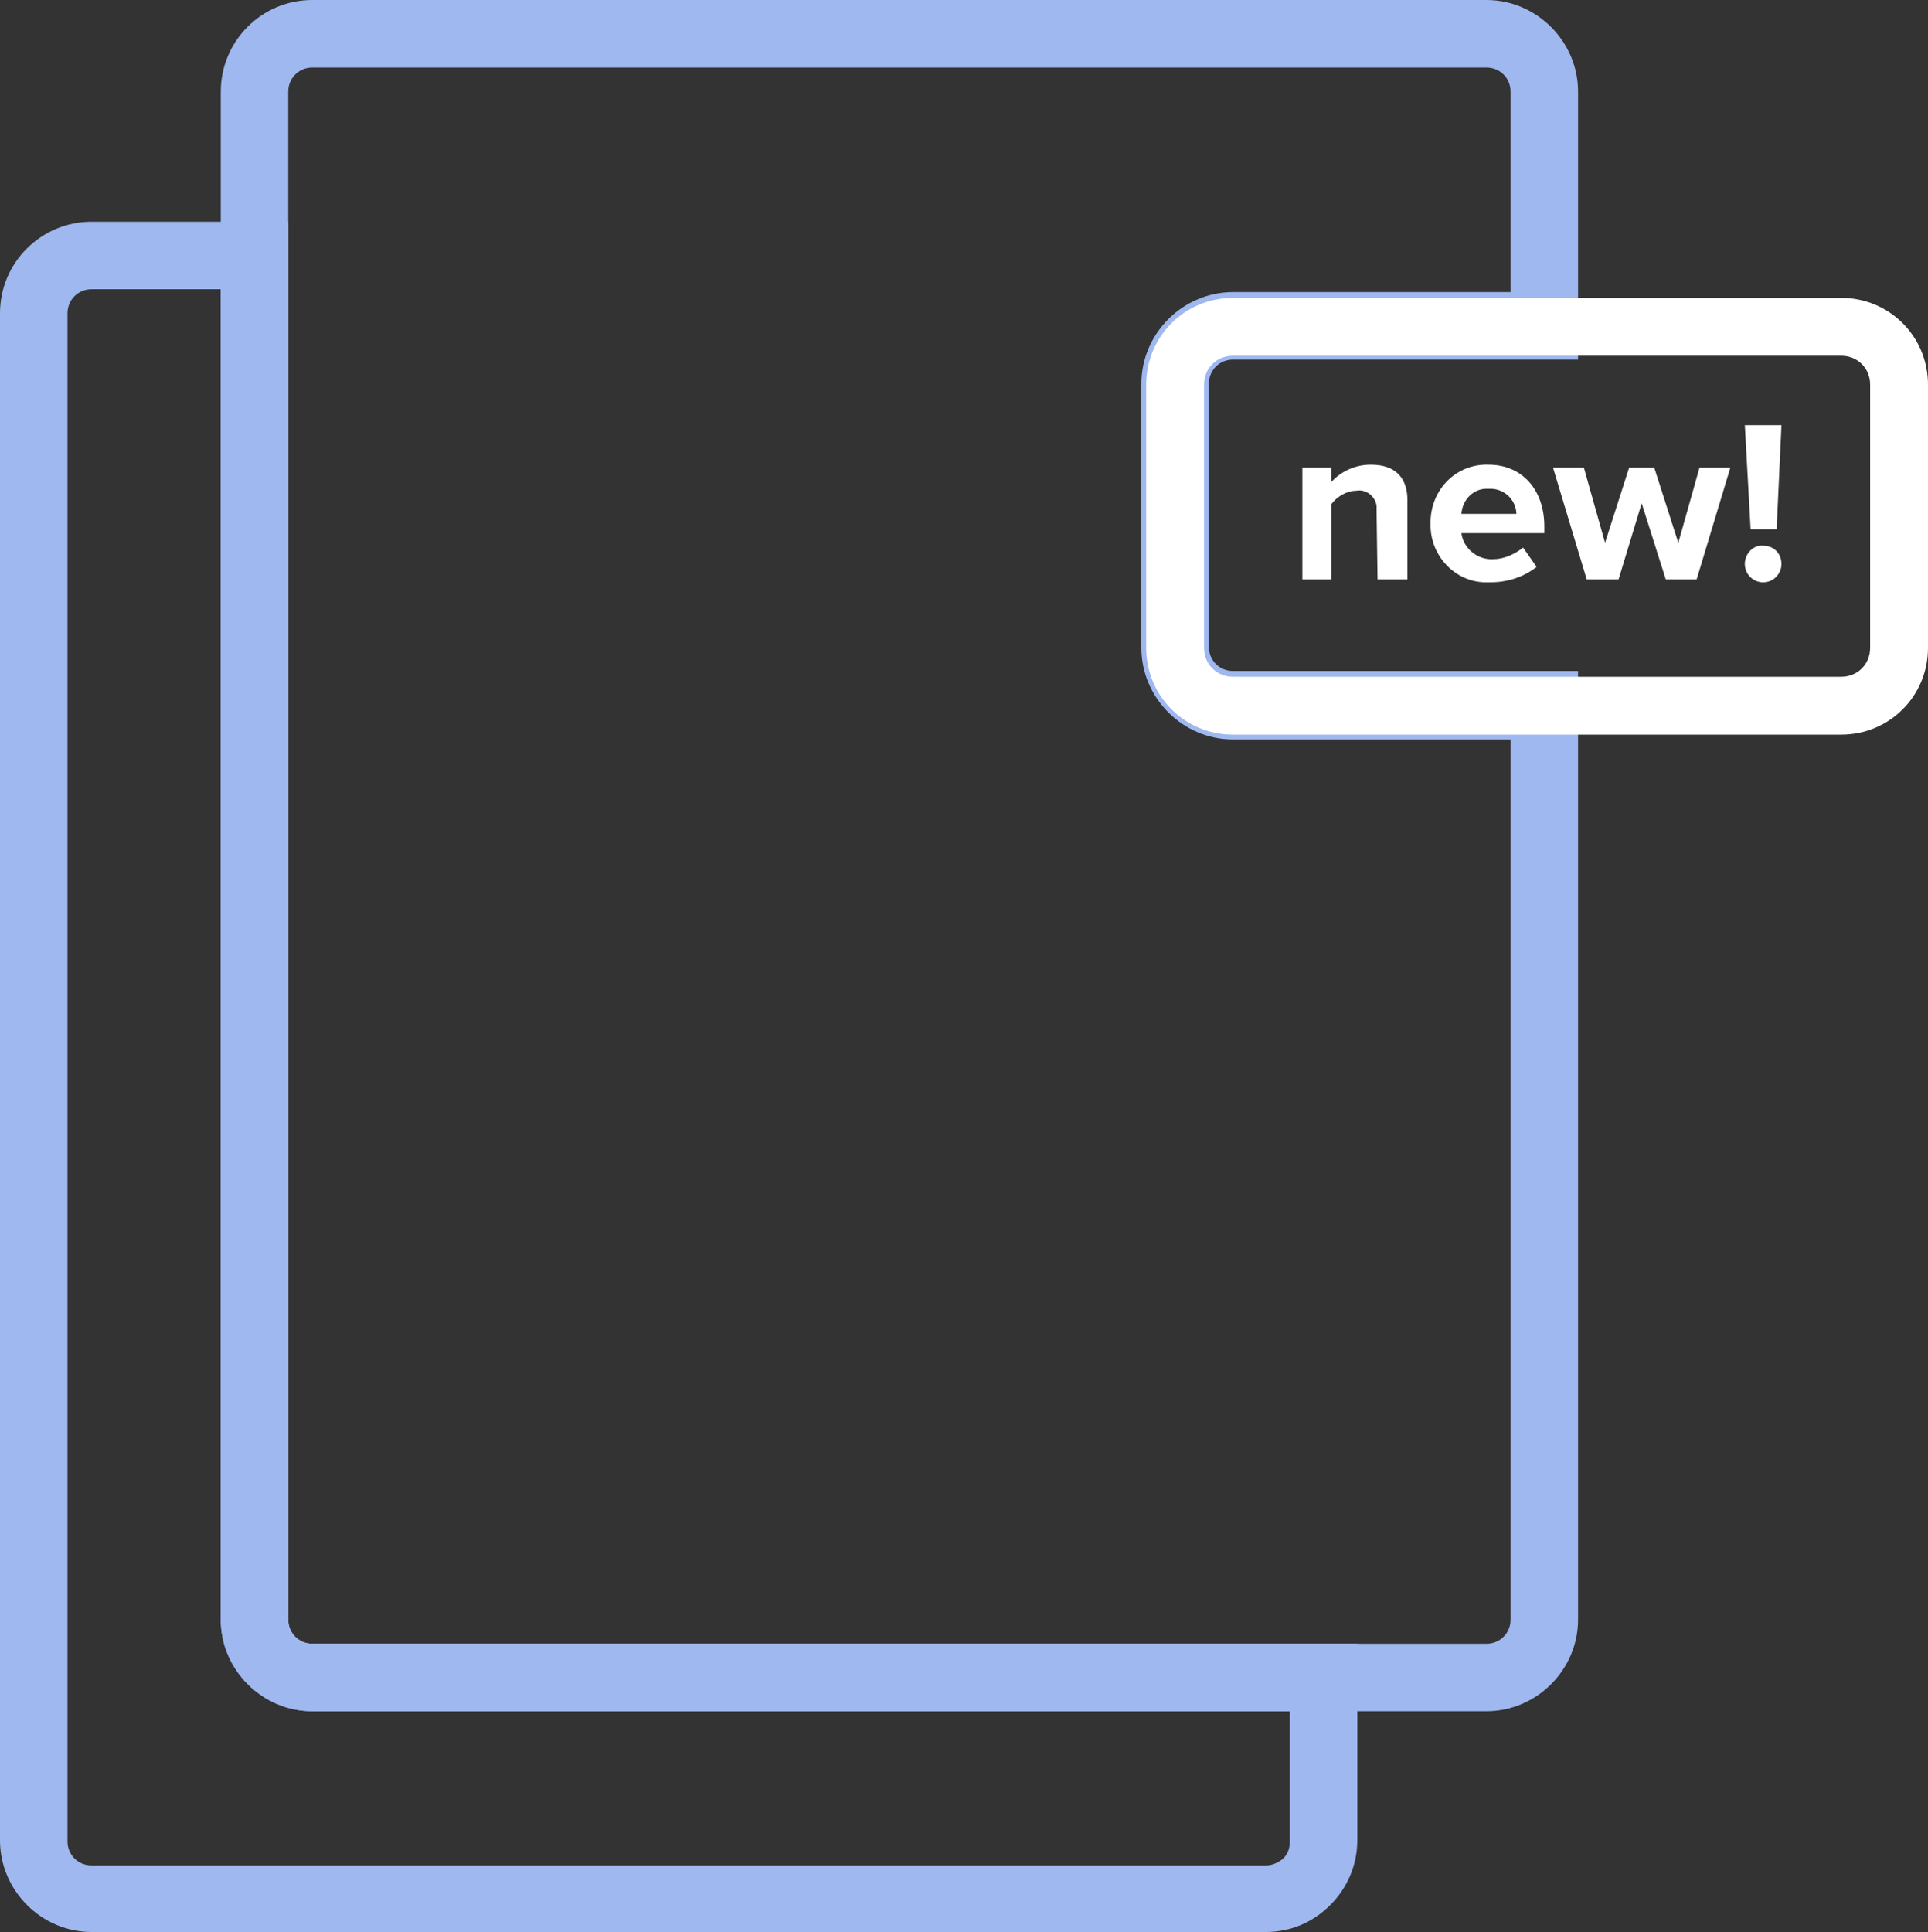
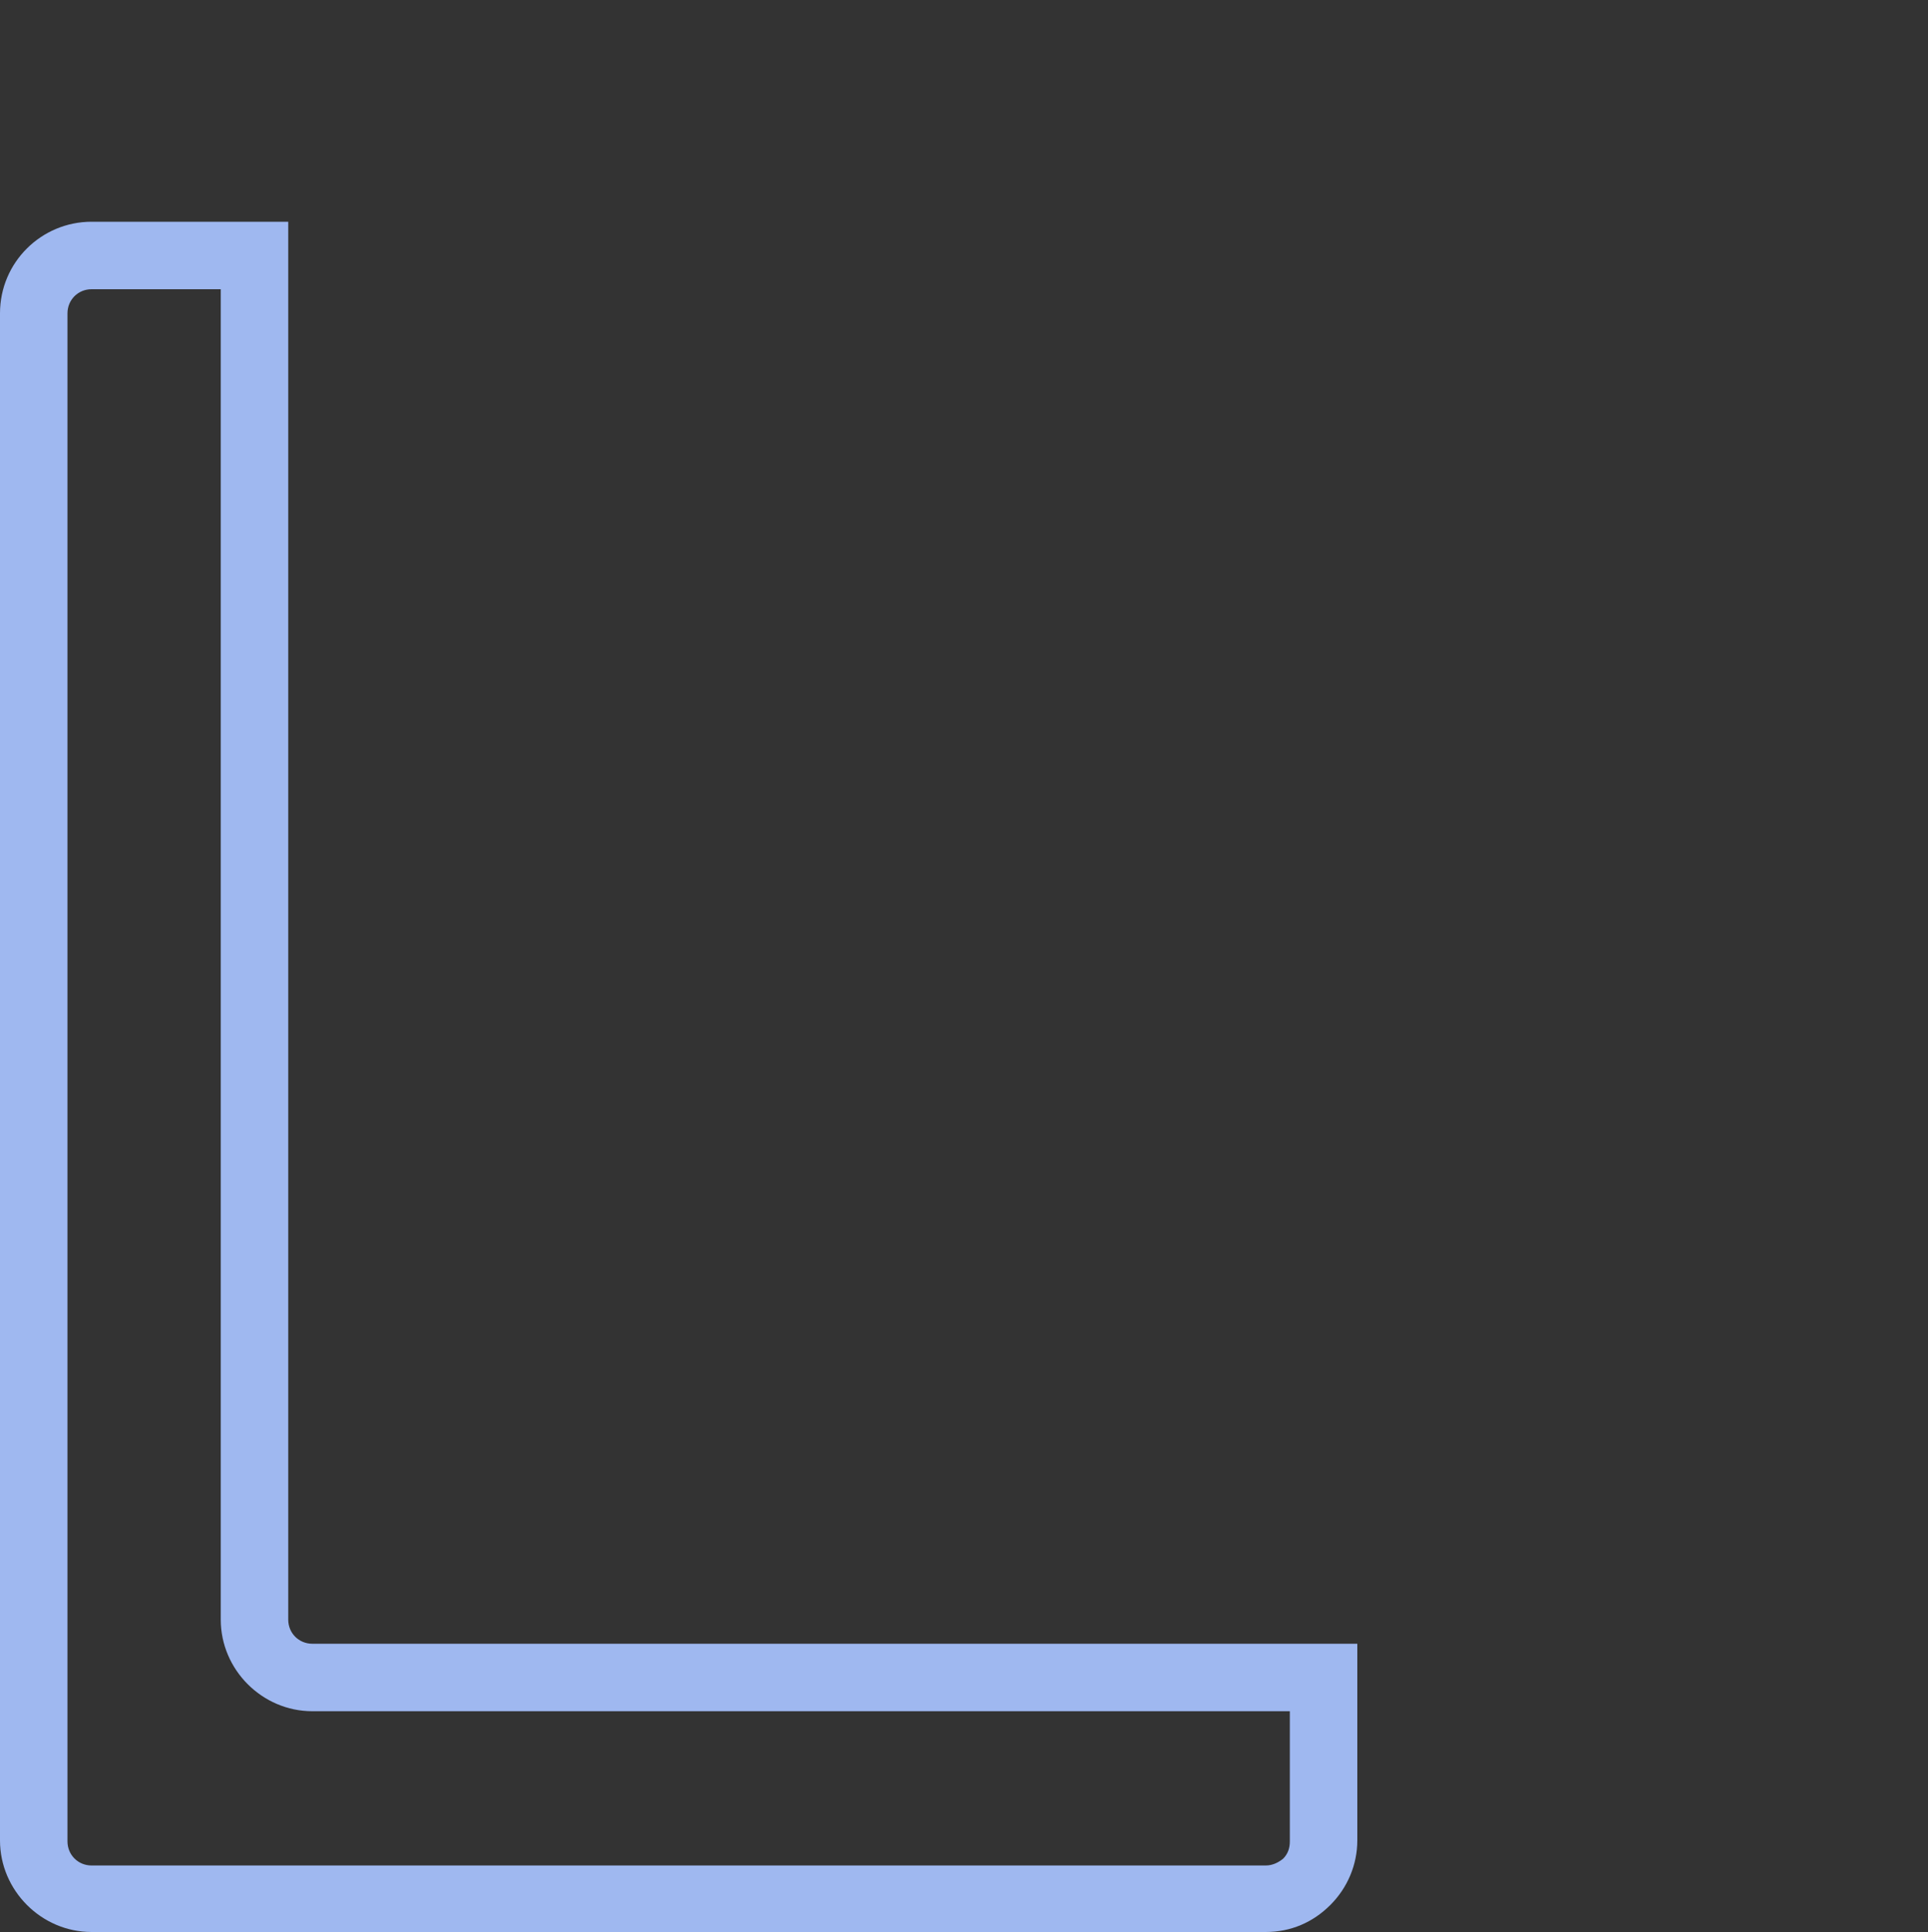
<svg xmlns="http://www.w3.org/2000/svg" version="1.1" id="Layer_1" x="0px" y="0px" viewBox="0 0 200 200.4" style="enable-background:new 0 0 200 200.4;" xml:space="preserve">
  <rect x="0" y="0" width="200" height="200.4" fill="#333333" stroke="none" />
  <style type="text/css">
	.st0{fill:#9FB8F0;}
	.st1{fill:#FFFFFF;}
</style>
  <g id="Rounded_Rectangle_5">
-     <path class="st0" d="M154.2,177.5H32.4c-5.2,0-9.5-4.3-9.5-9.5V9.5c0-5.2,4.2-9.5,9.5-9.5h121.8c5.2,0,9.5,4.3,9.5,9.5v27.8h-35.8   c-1.4,0-2.5,1.1-2.5,2.5v27.3c0,1.4,1.1,2.5,2.5,2.5h35.8V168C163.7,173.2,159.4,177.5,154.2,177.5z M32.4,7   c-1.4,0-2.5,1.1-2.5,2.5V168c0,1.4,1.1,2.5,2.5,2.5h121.8c1.4,0,2.5-1.1,2.5-2.5V76.7h-28.8c-5.2,0-9.5-4.3-9.5-9.5V39.8   c0-5.2,4.3-9.5,9.5-9.5h28.8V9.5c0-1.4-1.1-2.5-2.5-2.5H32.4z" />
-   </g>
+     </g>
  <g id="Rounded_Rectangle_5_copy">
-     <path class="st1" d="M191,76.2h-63.1c-5,0-9-4-9-9V39.9c0-5,4-9,9-9H191c5,0,9,4,9,9v27.3C200,72.2,196,76.2,191,76.2z M127.9,36.9   c-1.7,0-3,1.3-3,3v27.3c0,1.7,1.3,3,3,3H191c1.7,0,3-1.3,3-3V39.9c0-1.7-1.3-3-3-3H127.9z" />
-   </g>
+     </g>
  <g id="new_">
-     <path class="st1" d="M142.9,60.1h3.1v-8.2c0-2.3-1.2-3.7-3.8-3.7c-1.5,0-3,0.6-4.1,1.8v-1.5h-3v11.6h3v-7.8   c0.6-0.8,1.6-1.4,2.6-1.4c1-0.2,2,0.6,2.1,1.6c0,0.2,0,0.4,0,0.6L142.9,60.1L142.9,60.1z M148.4,54.3c-0.1,3.2,2.4,6,5.6,6.1   c0.2,0,0.4,0,0.6,0c1.7,0,3.4-0.5,4.8-1.6l-1.4-2c-0.9,0.7-2,1.2-3.1,1.2c-1.6,0.1-3.1-1.1-3.3-2.7h8.6v-0.7c0-3.8-2.3-6.4-5.8-6.4   c-3.3-0.1-5.9,2.5-6,5.8C148.4,54.1,148.4,54.2,148.4,54.3L148.4,54.3z M154.4,50.7c1.5-0.1,2.8,1,2.9,2.5c0,0,0,0,0,0.1h-5.7   C151.7,51.8,152.9,50.6,154.4,50.7L154.4,50.7z M172.8,60.1h3.2l3.5-11.6h-3.2l-2.2,7.8l-2.5-7.8H169l-2.5,7.8l-2.2-7.8h-3.2   l3.5,11.6h3.3l2.4-7.9L172.8,60.1z M181.6,54.9h2.7l0.5-10.8H181L181.6,54.9z M181,58.5c0,1.1,0.9,1.9,1.9,1.9   c1.1,0,1.9-0.9,1.9-1.9c0-1.1-0.8-1.9-1.9-1.9C181.9,56.5,181,57.4,181,58.5C181,58.4,181,58.4,181,58.5L181,58.5z" />
-   </g>
+     </g>
  <g id="Rounded_Rectangle_4_copy_2">
    <path class="st0" d="M131.3,200.4H9.5c-5.2,0-9.5-4.3-9.5-9.5V32.5C0,27.2,4.3,23,9.5,23h20.4v145c0,1.4,1.1,2.5,2.5,2.5h108.4   v20.4c0,2.5-1,4.9-2.8,6.7C136.2,199.4,133.9,200.4,131.3,200.4z M9.5,30C8.1,30,7,31.1,7,32.5v158.5c0,1.4,1.1,2.5,2.5,2.5h121.8   c0.7,0,1.3-0.3,1.8-0.7c0.5-0.5,0.7-1.1,0.7-1.8v-13.5H32.4c-5.2,0-9.5-4.3-9.5-9.5V30H9.5z" />
  </g>
</svg>